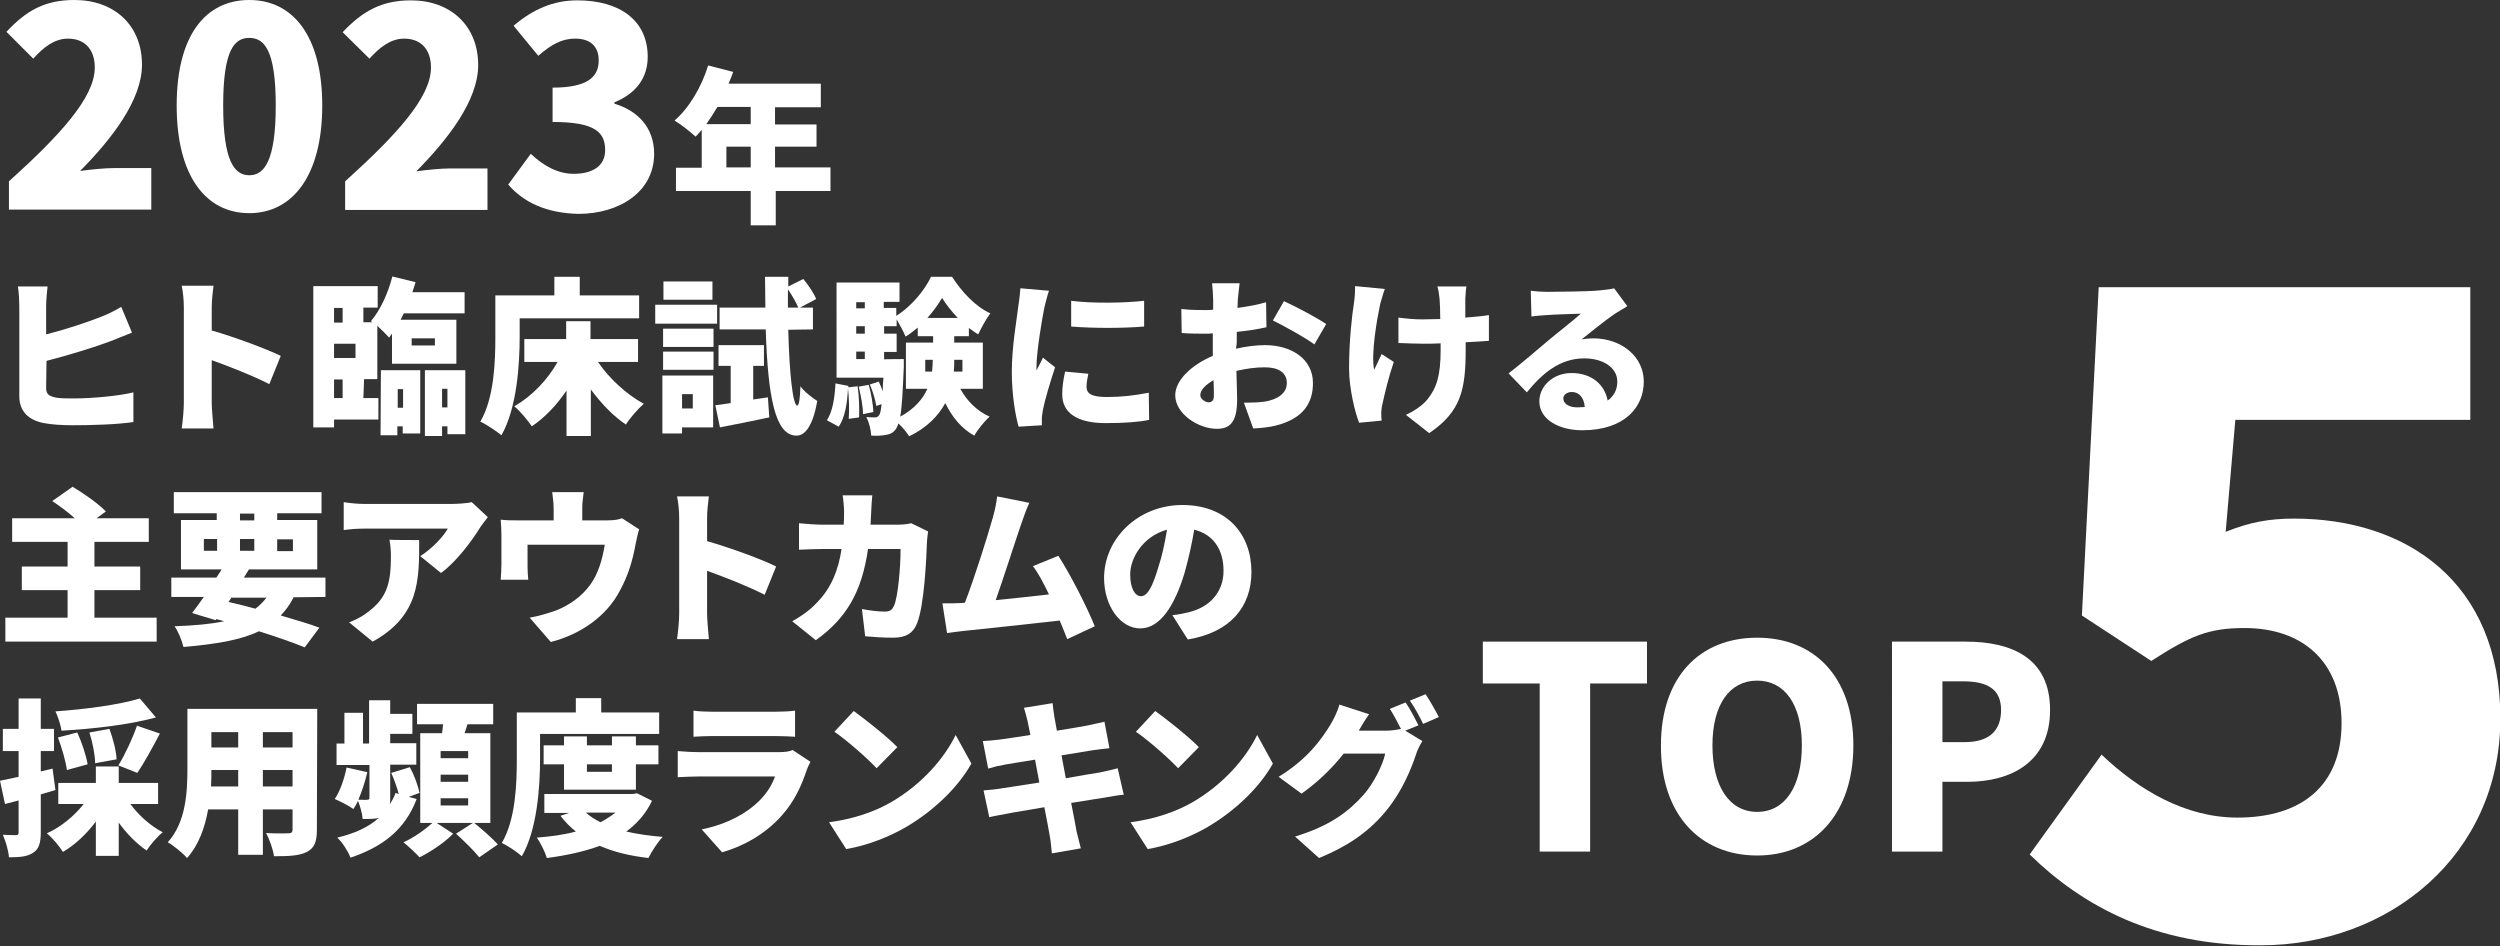
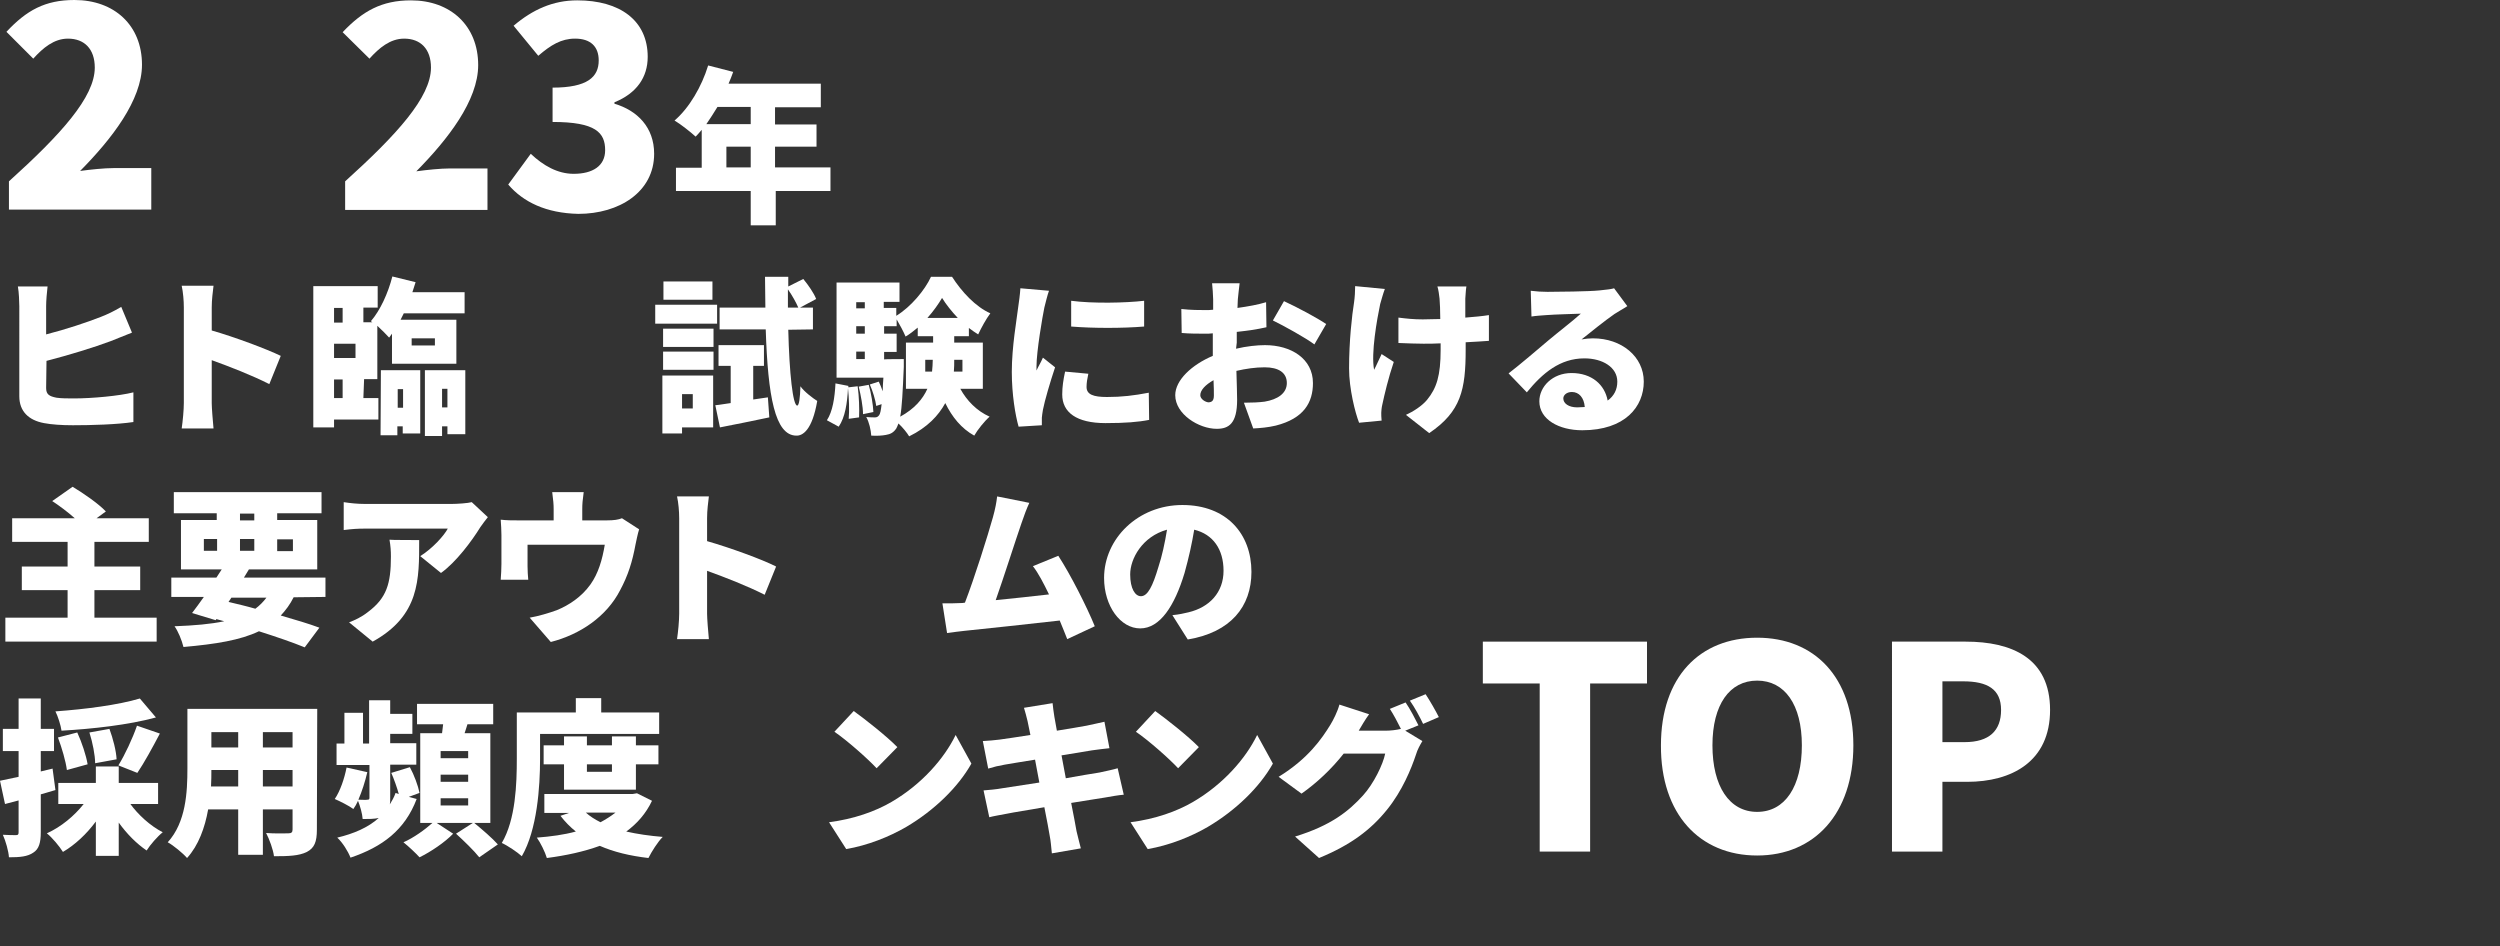
<svg xmlns="http://www.w3.org/2000/svg" version="1.1" id="_レイヤー_1" x="0px" y="0px" viewBox="0 0 699 264.5" style="enable-background:new 0 0 699 264.5;" xml:space="preserve">
  <rect x="0" y="0" width="699" height="264.5" fill="#333333" stroke="none" />
  <style type="text/css">
	.st0{fill:#FFFFFF;}
</style>
-   <path class="st0" d="M567.5,238.9l20.1-27.9c10.4,9.9,23.4,17.6,38,17.6c17.9,0,29.1-8.9,29.1-26.4s-11.2-26.6-27.1-26.6  c-10.2,0-15.2,2.2-26.1,9.2l-19.4-12.7l4.7-91.8h103.9v37.1H625l-2.7,31.3c6.7-2.7,12.2-3.7,19.1-3.7c31.3,0,57.7,17.6,57.7,55.9  s-31.3,63.4-66.9,63.4C602.6,264.5,582.2,253.3,567.5,238.9L567.5,238.9z" />
  <g>
    <path class="st0" d="M430.5,191.1h-15.9v-11.7h45.9v11.7h-15.9v47h-14.1V191.1z" />
    <path class="st0" d="M464.4,208.4c0-19.2,10.9-30.1,26.9-30.1s26.9,11,26.9,30.1s-10.9,30.8-26.9,30.8S464.3,227.7,464.4,208.4   L464.4,208.4z M503.8,208.4c0-11.4-4.8-18.1-12.5-18.1s-12.5,6.7-12.5,18.1s4.7,18.6,12.5,18.6S503.8,219.9,503.8,208.4   L503.8,208.4z" />
    <path class="st0" d="M529,179.4h20.6c12.9,0,23.6,4.6,23.6,19.1s-10.8,20.1-23.2,20.1h-6.9v19.5h-14.1L529,179.4L529,179.4z    M549.3,207.5c6.9,0,10.2-3.2,10.2-9s-3.8-8-10.6-8h-5.8v17L549.3,207.5L549.3,207.5z" />
  </g>
  <g>
    <path class="st0" d="M2.5,50.7c14.4-13,24-23.5,24-31.8c0-5.2-2.9-8.1-7.5-8.1c-3.9,0-7,2.6-9.7,5.6L1.8,8.9C7.4,2.9,12.6,0,20.8,0   C32,0,39.7,7.1,39.7,18.1c0,9.9-8.5,20.8-17.3,29.7c2.9-0.4,6.8-0.8,9.3-0.8h10.6v11.6H2.5V50.7L2.5,50.7z" />
-     <path class="st0" d="M49.4,29.5C49.4,9.7,57.6,0,69.7,0s20.4,9.9,20.4,29.5s-8.3,30.1-20.4,30.1S49.4,49.3,49.4,29.5z M77.1,29.5   c0-15.7-3.3-18.9-7.4-18.9s-7.3,3.2-7.3,18.9S65.6,49,69.7,49S77.1,45.2,77.1,29.5z" />
    <path class="st0" d="M96.5,50.7c14.4-13,24-23.5,24-31.8c0-5.2-2.9-8.1-7.5-8.1c-3.9,0-7,2.6-9.7,5.6l-7.5-7.4   c5.6-5.9,10.9-8.9,19.1-8.9c11.1,0,18.8,7.1,18.8,18.1c0,9.9-8.5,20.8-17.3,29.7c2.9-0.4,6.8-0.8,9.3-0.8h10.6v11.6H96.5L96.5,50.7   L96.5,50.7z" />
    <path class="st0" d="M142.1,51.6l6.3-8.6c3.5,3.3,7.5,5.6,12,5.6c5.3,0,8.8-2.2,8.8-6.6c0-4.9-2.6-7.9-14.7-7.9v-9.6   c9.8,0,12.9-3,12.9-7.6c0-3.9-2.3-6.1-6.6-6.1c-3.9,0-6.8,1.8-10.3,4.8l-6.9-8.4c5.3-4.5,11-7.1,17.8-7.1   c11.9,0,19.7,5.6,19.7,15.8c0,5.7-3.1,10.2-9.3,12.7v0.4c6.4,1.9,11.1,6.6,11.1,14c0,10.7-9.8,16.8-21.2,16.8   C152.7,59.6,146.3,56.5,142.1,51.6L142.1,51.6z" />
    <path class="st0" d="M232.4,53.4h-15.5V63h-7v-9.6H189v-6.5h7.2V36.3c-0.6,0.7-1.1,1.3-1.7,1.9c-1.3-1.2-4.2-3.5-5.9-4.5   c4.1-3.5,7.6-9.5,9.4-15.4l7,1.8c-0.4,1.1-0.8,2.2-1.3,3.3h25.8v6.6h-12.8v4.8h11.6V41h-11.6v5.8h15.5V53.4L232.4,53.4z    M200.6,29.9c-1,1.7-2.1,3.3-3.1,4.8h12.4v-4.8L200.6,29.9L200.6,29.9z M209.9,46.8V41h-6.8v5.8H209.9z" />
    <path class="st0" d="M12.9,108.5c0,1.8,0.9,2.3,2.9,2.7c1.4,0.2,3,0.2,5,0.2c4.9,0,12.6-0.7,16.5-1.7v8.3   c-4.6,0.7-11.8,0.9-16.9,0.9c-3.2,0-6-0.2-8.1-0.6c-4.3-0.8-6.9-3.3-6.9-7.5V85.6c0-1-0.1-3.9-0.4-5.5h8.3   c-0.2,1.6-0.4,4.1-0.4,5.5v7.9c5.5-1.4,11.5-3.4,15.3-4.9c1.8-0.7,3.5-1.5,5.7-2.8l3,7.2c-2.1,0.8-4.4,1.8-6,2.4   c-4.5,1.7-11.7,3.9-17.9,5.5L12.9,108.5L12.9,108.5z" />
    <path class="st0" d="M75.3,107.4c-4.7-2.4-11.1-4.9-16.1-6.7v12c0,1.3,0.3,5,0.5,7.1h-8.9c0.3-2,0.6-5.2,0.6-7.1V86   c0-1.9-0.2-4.3-0.6-6.1h8.9c-0.2,1.8-0.5,3.8-0.5,6.1v6.4c6.3,1.8,15.4,5.2,19.3,7.1L75.3,107.4L75.3,107.4z" />
    <path class="st0" d="M101.6,111.3h4.2v6H93.4v2.2h-5.8V80h18v6h-4v4.1h2.5l-0.4-0.3c2.6-3,4.8-7.8,6-12.5l6.5,1.6   c-0.3,0.9-0.6,1.9-0.9,2.8h14.6v5.9h-17c-0.3,0.6-0.6,1.2-0.9,1.8h15.6v12.3h-18v-8.4c-0.3,0.4-0.6,0.8-0.8,1.1   c-0.7-0.8-2.1-2.2-3.3-3.3v14.9h-3.7L101.6,111.3L101.6,111.3z M93.4,86.1v4.1h2.4v-4.1H93.4z M93.4,96.1v4h6v-4H93.4z M93.4,111.3   h2.4v-5.2h-2.4V111.3z M106.5,103.5h11v17.7h-4.9v-2h-1.5v2.5h-4.7L106.5,103.5L106.5,103.5z M111.2,108.8v5.2h1.5v-5.2H111.2z    M115.1,96.6h6.5v-2h-6.5V96.6z M130.1,103.5v17.9h-5v-2.2h-1.5v2.7h-4.8v-18.4L130.1,103.5L130.1,103.5z M125.1,113.9v-5.2h-1.5   v5.2H125.1z" />
-     <path class="st0" d="M145.3,94.2c0,7.8-0.8,20-5.1,27.5c-1.3-1.1-4.3-3.1-5.9-3.8c3.9-6.7,4.2-16.8,4.2-23.7V82.6H155v-5.2h7.1v5.2   h16.6V89h-33.4L145.3,94.2L145.3,94.2z M167.2,101.2c3.1,4.6,8,9.1,12.8,11.7c-1.6,1.4-3.9,4-5,5.8c-3.6-2.4-6.9-5.9-9.8-9.8v13   h-6.8v-12.7c-2.7,4-6,7.5-9.7,10c-1.1-1.6-3.3-4.3-4.9-5.6c4.9-2.8,9.3-7.4,12.1-12.4h-9.3v-6.4h11.7v-5h6.8v5h13.3v6.4   L167.2,101.2L167.2,101.2z" />
    <path class="st0" d="M200.5,90.5h-17.3v-5.3h17.3V90.5z M199.4,119.5h-8.7v1.7h-5.5v-16.2h14.2   C199.4,104.9,199.4,119.5,199.4,119.5z M185.4,91.9h14.1v5.1h-14.1V91.9z M185.4,98.3h14.1v5.1h-14.1V98.3z M199.2,83.8h-13.7v-5.1   h13.7V83.8z M190.7,110.2v4h3v-4H190.7z M214.7,111.1l0.4,5.6c-4.7,1-9.7,2-13.8,2.8l-1.3-6.2c1.3-0.1,2.7-0.4,4.3-0.6v-10.4h-3.4   v-5.8h12.7v5.8h-3v9.4L214.7,111.1L214.7,111.1z M220.4,92.2c0.3,12.3,1.3,21.2,2.5,21.2c0.5,0,0.8-2,0.9-5.4   c1,1.5,3.7,3.5,4.7,4.1c-1.4,8.2-4.1,9.8-5.9,9.7c-5.9-0.1-7.9-10.9-8.5-29.7h-12.9V86H214c0-2.7-0.1-5.6-0.1-8.6h6.5l0,2.7   l4.2-2.1c1.4,1.7,3,4,3.6,5.6l-4.5,2.4h3.6v6.1L220.4,92.2L220.4,92.2z M223.2,86c-0.6-1.4-1.7-3.4-2.9-5.1V86H223.2z" />
    <path class="st0" d="M239.8,108c0.4,2.8,0.5,6.4,0.4,8.7l-2.9,0.4c0.2-2.3,0.1-5.8-0.2-8.6c-0.2,4.2-0.8,8.2-2.6,10.8l-3.3-1.8   c1.6-2.4,2.2-6.3,2.4-10.3l3.6,0.7v0.4L239.8,108L239.8,108z M268.5,108.7c1.8,3.3,4.6,6.2,8.2,7.8c-1.4,1.2-3.4,3.7-4.3,5.3   c-3.6-2-6.2-5.2-8.1-9.1c-1.9,3.5-5,6.8-10.1,9.3c-0.6-1-1.8-2.5-3-3.6c-0.2,0.6-0.4,1-0.6,1.4c-0.8,1.2-1.7,1.6-2.9,1.8   c-1,0.2-2.5,0.3-4.1,0.2c-0.1-1.6-0.6-3.8-1.4-5.2c1.1,0.1,1.9,0.1,2.4,0.1c0.5,0,0.8-0.1,1.2-0.6c0.3-0.4,0.5-1.3,0.7-3.1   l-1.5,0.5c-0.2-1.6-1-4.2-1.8-6l2.5-0.8c0.4,0.8,0.8,1.8,1.1,2.7c0-1.1,0.1-2.4,0.2-3.8h-13.1V79h17.6v5.4h-4.4v1.7h3.5v2.2   c4.1-2.5,8-7.2,9.7-10.9h5.9c2.7,4.2,6.6,8.4,10.7,10.2c-1.2,1.6-2.5,4-3.4,5.9c-0.8-0.5-1.7-1.1-2.6-1.8V94h-4.1v1.8h8v12.9   L268.5,108.7L268.5,108.7z M239.4,84.5v1.7h2.4v-1.7H239.4z M239.4,91.2v2.1h2.4v-2.1H239.4z M239.4,100.4h2.4v-2.1h-2.4V100.4z    M242.9,107.6c0.7,2.4,1.2,5.6,1.3,7.6l-2.9,0.6c0-2.1-0.6-5.2-1.2-7.7L242.9,107.6L242.9,107.6z M252.7,100.4c0,0,0,1.4,0,2.2   c-0.3,6.9-0.5,11.2-1,13.9c4-2.2,6.3-4.9,7.6-7.8h-6V95.8h7.6V94h-4.3v-2.4c-1.1,0.9-2.2,1.8-3.4,2.5c-0.6-1.4-1.6-3.3-2.5-4.8v1.9   h-3.5v2.1h3.5v5.1h-3.5v2.1C247.1,100.4,252.7,100.4,252.7,100.4z M260.6,103.9c0.1-1.1,0.2-2.2,0.2-3.3h-2.1v3.3H260.6   L260.6,103.9z M267.8,88.9c-1.7-1.8-3.3-3.8-4.4-5.6c-1,1.7-2.4,3.7-4.1,5.6H267.8z M269.1,100.6h-2.3c0,1.1,0,2.2-0.1,3.3h2.4   L269.1,100.6L269.1,100.6z" />
    <path class="st0" d="M293.3,81.3c-0.4,1-1.1,3.9-1.3,4.7c-0.5,2.4-2.2,12.2-2.2,16.5c0,0.1,0,0.9,0,1.1c0.6-1.3,1.2-2.2,1.8-3.6   l3.4,2.7c-1.4,4.2-2.9,9.3-3.4,11.9c-0.1,0.7-0.3,1.8-0.3,2.2c0,0.5,0,1.4,0,2.1l-6.5,0.4c-0.9-3.1-1.9-9-1.9-15.3   c0-7.1,1.4-14.8,1.8-18.2c0.2-1.4,0.5-3.5,0.6-5.2L293.3,81.3L293.3,81.3z M304.3,104.5c-0.3,1.4-0.5,2.5-0.5,3.7   c0,2.1,1.9,2.8,5.7,2.8c4.2,0,7.5-0.4,11.7-1.2l0.1,7.6c-3,0.6-6.7,0.9-12.2,0.9c-8.1,0-12.1-3-12.1-8c0-2.1,0.3-4.1,0.8-6.4   L304.3,104.5L304.3,104.5z M319.9,84.1v7.2c-6.1,0.5-14.2,0.5-20.4,0l0-7.2C305.5,84.9,314.7,84.7,319.9,84.1L319.9,84.1z" />
    <path class="st0" d="M345.6,97.5c3-0.7,5.9-1,8.1-1c7.3,0,13.4,3.8,13.4,10.6c0,5.4-2.5,9.9-10.4,11.9c-2.1,0.5-4.3,0.7-6.3,0.8   l-2.6-7.2c2.2,0,4.3-0.1,5.8-0.3c3.6-0.6,6.2-2.3,6.2-5.2s-2.3-4.4-6.2-4.4c-2.6,0-5.3,0.4-7.9,1c0.1,3.5,0.2,6.7,0.2,8.1   c0,6.6-2.3,8.1-5.7,8.1c-5,0-11.6-4.1-11.6-9.4c0-4.2,4.6-8.5,10.5-11c0-1.2,0-2.4,0-3.6v-2.7c-0.8,0.1-1.4,0.1-2,0.1   c-2.1,0-4.6,0-6.7-0.2l-0.1-6.7c2.8,0.3,5,0.3,6.7,0.3c0.7,0,1.5,0,2.2-0.1v-2.9c0-1-0.2-3.7-0.3-4.5h7.7c-0.1,0.9-0.4,3.3-0.5,4.5   l-0.1,2.4c2.9-0.4,5.7-0.9,8-1.6l0.1,7c-2.6,0.6-5.5,1-8.3,1.3c0,1,0,2,0,3L345.6,97.5L345.6,97.5z M339.4,110.6   c0-0.9,0-2.4-0.1-4.3c-2.3,1.3-3.7,2.8-3.7,4.2c0,1.1,1.5,2,2.4,2C338.7,112.4,339.4,112.2,339.4,110.6L339.4,110.6z M359,84.2   c3.7,1.7,9.3,4.7,11.8,6.4l-3.3,5.7c-2.2-1.7-8.7-5.3-11.6-6.7L359,84.2L359,84.2z" />
    <path class="st0" d="M387.2,80.8c-0.5,1.3-1,3.2-1.3,4.2c-0.9,4.3-2.6,13.8-1.7,18.4c0.6-1.1,1.4-3,2.1-4.4l3.4,2.2   c-1.5,4.4-2.6,9.1-3.2,11.9c-0.2,0.8-0.3,1.9-0.3,2.3c0,0.5,0,1.4,0.1,2.2l-6.3,0.6c-1.1-2.8-2.8-9.5-2.8-15.2   c0-7.6,0.8-14.8,1.4-18.5c0.2-1.4,0.3-3.1,0.3-4.5L387.2,80.8L387.2,80.8z M416.3,95.3c-1.7,0.1-4,0.3-6.5,0.4v2.1   c0,11.1-1.3,17.3-10.2,23.3l-6.5-5.1c2-0.9,4.5-2.5,5.9-4.2c2.7-3.3,3.8-6.8,3.8-14V96c-1.6,0.1-3.3,0.1-4.8,0.1   c-1.9,0-4.5-0.1-7-0.2v-7.1c2.4,0.3,4.3,0.5,6.8,0.5c1.5,0,3.2-0.1,4.9-0.1c0-2.3-0.1-4.4-0.2-5.7c-0.1-0.9-0.3-2.5-0.6-3.4h8.1   c-0.2,1.2-0.2,2.4-0.3,3.4c0,0.9,0,3,0,5.3c2.5-0.2,4.8-0.4,6.6-0.7L416.3,95.3L416.3,95.3z" />
    <path class="st0" d="M455,85.6c-1.2,0.8-2.4,1.4-3.6,2.2c-2.6,1.8-6.7,5.1-9.2,7.1c1.2-0.2,2.1-0.3,3.2-0.3c8,0,14.2,5.1,14.2,12.1   s-5.2,13.6-17.2,13.6c-6.5,0-12-3-12-8.1c0-4.1,3.7-7.9,9-7.9c5.7,0,9.3,3.3,10.1,7.7c1.8-1.3,2.7-3.1,2.7-5.3c0-4-4.1-6.5-9.2-6.5   c-6.8,0-11.7,4.1-16.1,9.5l-5.1-5.3c3-2.3,8.4-6.9,11.1-9.2c2.6-2.2,6.9-5.5,9.1-7.5c-2.3,0.1-7.1,0.2-9.6,0.4   c-1.4,0.1-3,0.2-4.2,0.4l-0.2-7.2c1.5,0.2,3.2,0.3,4.7,0.3c2.5,0,11.8-0.1,14.5-0.4c2.2-0.2,3.5-0.4,4.1-0.6L455,85.6L455,85.6z    M443.1,113.8c-0.2-2.6-1.6-4.2-3.6-4.2c-1.5,0-2.4,0.9-2.4,1.8c0,1.4,1.5,2.5,3.9,2.5C441.7,113.9,442.4,113.8,443.1,113.8   L443.1,113.8z" />
    <path class="st0" d="M43.8,172.7v6.7H1.5v-6.7h17.4V165H6.1v-6.6h12.8v-6.9H3.4v-6.6h17.5c-1.9-1.7-4.3-3.5-6.3-4.8l5.7-4   c3,1.8,7.2,4.7,9.3,6.9l-2.6,1.9h14.6v6.6H26.4v6.9h12.8v6.6H26.4v7.7L43.8,172.7L43.8,172.7z" />
    <path class="st0" d="M82.1,167c-1,2-2.2,3.6-3.6,5.1c4.1,1.2,7.9,2.3,10.8,3.4l-4.1,5.5c-3.4-1.4-7.8-2.9-12.8-4.5   c-5.2,2.5-12.1,3.6-21.1,4.4c-0.5-2-1.5-4.4-2.5-5.8c5.5-0.2,10.1-0.6,13.9-1.4l-2.2-0.6l-0.2,0.3l-6.6-2c1-1.3,2.1-2.8,3.3-4.5   h-9.1v-5.4h12.6c0.5-0.8,1-1.5,1.5-2.3H50.6v-13.8h10v-1.9H48.6v-5.9h41.3v5.9H77.5v1.9h11.2v13.8H69.6l-1.4,2.3h22.8v5.4L82.1,167   L82.1,167z M57,154h3.7v-3.3H57V154z M63.9,168.3c2.5,0.6,5.1,1.2,7.5,1.9c1.2-0.9,2.2-1.9,3.1-3.1h-9.8L63.9,168.3L63.9,168.3z    M67.1,145.5h4v-1.9h-4V145.5z M71.1,154v-3.3h-4v3.3H71.1z M77.5,150.8v3.3h4.4v-3.3H77.5z" />
    <path class="st0" d="M136.4,144.6c-0.6,0.7-1.6,2.1-2.1,2.8c-2.4,3.9-6.8,9.8-11,12.8l-5.8-4.7c3.5-2.2,6.7-5.8,7.7-7.7H102   c-2.1,0-3.5,0.1-5.9,0.4v-7.8c1.9,0.3,3.9,0.5,5.9,0.5h24.3c1.5,0,4.6-0.2,5.6-0.5L136.4,144.6L136.4,144.6z M117.2,151   c0,11,0.2,21.1-13,28.4l-6.6-5.4c1.6-0.6,3.4-1.4,5.3-2.9c5.2-3.9,6.4-7.9,6.4-15.5c0-1.6-0.1-3-0.4-4.7   C108.9,151,117.2,151,117.2,151z" />
    <path class="st0" d="M178.7,148c-0.4,1.2-0.8,3.3-1,4.2c-0.9,4.9-2.1,8.7-4.3,12.8c-3.8,7.4-11.2,12.4-19.4,14.5l-5.9-6.8   c2.4-0.4,5.4-1.3,7.6-2.1c3.4-1.4,6.9-3.7,9.4-7.2c2.2-3.1,3.3-6.9,4-11.1h-21.6v6c0,1.2,0.1,2.8,0.2,3.8H140   c0.1-1.4,0.2-3,0.2-4.4v-8.1c0-1.1-0.1-3.1-0.2-4.3c1.7,0.2,3.1,0.2,5,0.2h9.8v-3.1c0-1.5-0.1-2.4-0.4-4.8h8.8   c-0.3,2.3-0.4,3.2-0.4,4.8v3.1h6.8c2.1,0,3.3-0.2,4.3-0.6L178.7,148L178.7,148z" />
    <path class="st0" d="M213.8,166.3c-4.7-2.4-11.1-4.9-16.1-6.7v12c0,1.3,0.3,5,0.5,7.1h-8.9c0.3-2,0.6-5.1,0.6-7.1v-26.7   c0-1.9-0.2-4.3-0.6-6.1h8.9c-0.2,1.8-0.5,3.8-0.5,6.1v6.4c6.3,1.8,15.4,5.1,19.3,7.1L213.8,166.3L213.8,166.3z" />
-     <path class="st0" d="M259.5,148.6c-0.1,0.8-0.3,2.1-0.3,2.6c-0.2,5.4-0.8,18.2-2.8,23.1c-1,2.6-3,4-6.6,4c-2.9,0-5.7-0.2-7.9-0.4   l-0.9-7.6c2.2,0.4,4.6,0.7,6.4,0.7c1.6,0,2.1-0.6,2.6-1.7c1.1-2.6,1.8-10.7,1.8-15.8h-9.1c-1.7,11.8-5.9,19.3-14.6,25.5l-6.6-5.3   c2.2-1.2,4.8-2.9,6.9-5.2c4.1-4.2,6-9.1,6.9-15h-5.3c-1.4,0-4.4,0.1-6.6,0.2v-7.4c2.1,0.2,4.8,0.4,6.6,0.4h5.9   c0.1-1.2,0.1-2.4,0.1-3.7c0-1-0.2-3.4-0.4-4.5h8.3c-0.1,1.1-0.3,3.3-0.3,4.4c-0.1,1.3-0.1,2.6-0.2,3.8h7.5c1.2,0,2.6-0.1,3.9-0.4   L259.5,148.6L259.5,148.6z" />
    <path class="st0" d="M298.4,178.7c-0.6-1.5-1.3-3.3-2.1-5.2c-7.7,0.9-21.1,2.3-26.8,2.9c-1.2,0.1-3.1,0.4-4.7,0.6l-1.3-8.3   c1.7,0,4,0,5.6-0.1l0.7-0.1c2.7-7,6.4-18.8,7.8-23.8c0.7-2.5,1-4.2,1.2-5.9l9,1.8c-0.7,1.5-1.5,3.6-2.2,5.7   c-1.6,4.6-5,15.3-7.2,21.5c5-0.5,10.6-1.1,14.9-1.6c-1.5-3.1-3-6-4.5-7.9l7.1-2.9c3.4,5.2,8,14.3,10.2,19.7L298.4,178.7   L298.4,178.7z" />
    <path class="st0" d="M327.8,172c2-0.2,3.2-0.5,4.5-0.8c5.9-1.4,9.8-5.6,9.8-11.6s-2.9-10.2-8.2-11.5c-0.6,3.7-1.5,7.8-2.7,12.1   c-2.8,9.3-6.9,15.5-12.4,15.5s-10.1-6.2-10.1-14.1c0-11,9.5-20.4,21.9-20.4s19.3,8.1,19.3,18.7c0,9.7-5.8,16.9-17.8,18.9L327.8,172   L327.8,172z M326.3,148.1c-6.9,1.9-10.3,8.1-10.3,12.5c0,4,1.4,6.1,3,6.1c1.9,0,3.3-2.8,4.9-8.2   C324.9,155.5,325.7,151.8,326.3,148.1L326.3,148.1z" />
    <path class="st0" d="M15.5,220.9c-1.4,0.4-2.7,0.8-4.1,1.2v10.6c0,2.9-0.5,4.7-2.1,5.7c-1.6,1.1-3.7,1.3-6.8,1.3   c-0.1-1.7-0.9-4.5-1.7-6.3c1.5,0.1,3,0.1,3.6,0.1c0.6,0,0.8-0.1,0.8-0.8v-8.9l-3.8,1L0,218.3c1.5-0.3,3.3-0.7,5.2-1.1V210H0.8v-6.2   h4.4v-8.5h6.2v8.5h3.7v6.2h-3.7v5.7l3.3-0.8L15.5,220.9L15.5,220.9z M36.3,224.6c2.3,3.2,5.7,6.3,9.2,8.1c-1.5,1.2-3.5,3.5-4.5,5.1   c-2.8-1.9-5.5-4.6-7.8-7.8v9.3h-6.4v-9.6c-2.6,3.5-5.8,6.5-9.2,8.5c-1-1.6-3-4-4.5-5.2c4-1.8,7.7-4.9,10.3-8.2h-7.1v-5.9h10.5v-4.6   h6.4v4.6h11v5.9H36.3L36.3,224.6z M43.6,200.6c-7.7,2.1-17.7,3.2-26.4,3.7c-0.2-1.5-1-4-1.7-5.4c8.4-0.6,17.6-1.8,23.6-3.6   L43.6,200.6z M18.7,215.3c-0.3-2.4-1.4-6.2-2.5-9.1l5.4-1.4c1.3,2.8,2.5,6.5,2.9,8.9L18.7,215.3L18.7,215.3z M26.6,213.4   c0-2.2-0.7-5.8-1.6-8.6l5.6-1c1,2.7,1.9,6.2,2,8.5L26.6,213.4z M33.1,214c1.8-2.9,4-7.6,5.2-11.1l6.4,2.2c-2.1,4-4.4,8.2-6.3,11   L33.1,214z" />
    <path class="st0" d="M88.6,232c0,3.4-0.7,5.1-2.8,6.2c-2.2,1.1-5.1,1.2-9.2,1.2c-0.2-1.8-1.3-4.8-2.2-6.5c2.3,0.2,5.3,0.1,6.2,0.1   s1.2-0.3,1.2-1.1v-5.6h-8.3V239h-6.9v-12.7h-8.4c-0.9,5.1-2.7,10.1-5.9,13.6c-1.1-1.3-3.9-3.6-5.4-4.4c5.1-5.6,5.5-14,5.5-20.6   v-16.7h36.3L88.6,232L88.6,232z M66.6,219.9v-4.6h-7.5c0,1.4,0,3-0.1,4.6H66.6z M59.1,204.7v4.3h7.5v-4.3H59.1z M81.8,204.7h-8.3   v4.3h8.3V204.7z M81.8,219.9v-4.6h-8.3v4.6H81.8z" />
    <path class="st0" d="M114.6,214.5c1.2,2.2,2.3,5.2,2.7,7.2l-3,1.1l2.2,0.6c-3.3,8.7-9.6,13.4-18.5,16.4c-0.7-1.8-2.2-4.2-3.7-5.6   c4.6-1.1,8.6-2.8,11.6-5.5c-1.3,0.3-2.8,0.3-4.5,0.3c-0.1-1.5-0.7-3.6-1.3-5.1c-0.4,0.9-0.8,1.6-1.3,2.3c-1.2-0.9-3.8-2.2-5.2-2.8   c1.5-2.2,2.7-5.7,3.3-8.8l5.8,1.3c-0.6,2.6-1.5,5.4-2.5,7.7c1,0,2.2,0.1,2.5,0c0.4,0,0.6-0.1,0.6-0.5v-9.2h-9.2v-6h2.2v-8.6h5.2   v8.6h1.7v-12.1h5.9v3.8h6.2v5.6h-6.2v2.6h7.3v6h-7.3v9.4c0,0.6,0,1.2-0.1,1.7c0.6-1,1.2-2,1.6-3.2l0.9,0.3   c-0.5-1.8-1.3-4.1-2.1-5.9L114.6,214.5L114.6,214.5z M132.6,230.1c2.2,1.8,5.1,4.3,6.6,6l-5.2,3.6c-1.4-1.8-4.3-4.6-6.5-6.6l4.7-3   h-10.1l4.6,3c-2.3,2.4-6.3,5.1-9.4,6.6c-1.1-1.2-3-3-4.5-4.2c2.8-1.2,6.1-3.6,8.1-5.4h-3.4V205h6.1c0.1-0.8,0.2-1.7,0.3-2.5h-7.3   v-5.7h21.3v5.7h-7.2c-0.3,0.9-0.5,1.7-0.8,2.5h7.2v25.1L132.6,230.1L132.6,230.1z M130.9,210h-7.7v2h7.7V210z M130.9,216.6h-7.7v2   h7.7V216.6z M130.9,223.2h-7.7v2h7.7V223.2z" />
    <path class="st0" d="M151,212.2c0,7.8-0.8,19.8-5.1,27.2c-1.2-1.1-4-3-5.6-3.7c3.9-6.6,4.2-16.6,4.2-23.5v-13H161v-4h7.1v4h16.2v6   H151L151,212.2L151,212.2z M182.3,223.9c-1.7,3.6-4.2,6.4-7.2,8.6c3.1,0.7,6.5,1.2,10.2,1.5c-1.4,1.4-3.1,4.1-4,5.9   c-5.2-0.6-9.7-1.7-13.6-3.4c-4.4,1.6-9.4,2.7-14.8,3.4c-0.5-1.7-1.8-4.3-2.8-5.7c3.9-0.3,7.6-0.8,10.9-1.7c-1.6-1.3-3-2.7-4.3-4.4   l2.4-0.8h-6.9V222h24.7l1.2-0.2L182.3,223.9L182.3,223.9z M157.7,220.8v-7.1H152v-5.3h5.7v-2.5h6.4v2.5h7v-2.5h6.7v2.5h6.3v5.3   h-6.3v7.1H157.7L157.7,220.8z M163.8,227.2c1.1,1,2.5,1.9,4.1,2.7c1.5-0.8,2.9-1.7,4.2-2.7H163.8L163.8,227.2z M164.1,213.7v2.1h7   v-2.1H164.1z" />
-     <path class="st0" d="M226.6,213c-0.4,0.7-0.8,1.7-1,2.2c-1.5,4.5-3.5,8.9-7,12.8c-4.6,5.2-10.7,8.6-16.7,10.3l-5.7-6.4   c7.3-1.5,12.7-4.6,16.1-8c2.3-2.3,3.6-4.6,4.4-6.8h-21.3c-1.2,0-3.8,0.1-5.9,0.2v-7.3c2.1,0.2,4.4,0.3,5.9,0.3h22.3   c1.8,0,3.2-0.2,3.9-0.6L226.6,213L226.6,213z M193.9,198.7c1.3,0.2,3.6,0.3,5.2,0.3h17.7c1.5,0,4.2-0.1,5.5-0.3v7.3   c-1.3-0.1-3.8-0.2-5.6-0.2h-17.6c-1.6,0-3.8,0.1-5.2,0.2L193.9,198.7L193.9,198.7z" />
    <path class="st0" d="M249.3,224.2c8.4-4.9,14.7-12.1,17.9-18.7l4.4,8c-3.7,6.6-10.4,13.1-18.2,17.7c-4.8,2.8-10.9,5.2-16.8,6.2   l-4.8-7.5C238.7,229,244.7,226.9,249.3,224.2L249.3,224.2z M250.9,208.9l-5.8,5.9c-2.5-2.7-8.4-7.9-11.8-10.2l5.4-5.8   C241.9,201.1,248.1,206,250.9,208.9L250.9,208.9z" />
    <path class="st0" d="M314.2,222.2c-1.4,0.1-3.6,0.5-5.3,0.8c-2.1,0.3-5.5,0.9-9.4,1.5c0.7,3.4,1.2,6.3,1.5,7.9   c0.3,1.4,0.8,3.1,1.2,4.8l-8.1,1.4c-0.2-1.8-0.3-3.5-0.6-4.9c-0.2-1.4-0.8-4.4-1.5-8c-4.5,0.8-8.5,1.4-10.4,1.8   c-2.1,0.4-3.9,0.7-5,1l-1.6-7.5c1.3-0.1,3.6-0.3,5.2-0.6c2.1-0.3,6-0.9,10.4-1.6l-1.2-6.4c-3.9,0.6-7.2,1.2-8.5,1.4   c-1.7,0.3-3,0.6-4.6,1.1l-1.5-7.7c1.6-0.1,3.1-0.2,4.6-0.4c1.5-0.2,4.9-0.7,8.7-1.3l-0.8-3.9c-0.3-1.4-0.7-2.6-1-3.7l8-1.3   c0.1,0.9,0.3,2.7,0.5,3.8c0.1,0.7,0.4,2.1,0.7,3.9c3.6-0.6,6.8-1.1,8.3-1.4c1.5-0.3,3.6-0.8,5-1.1l1.4,7.4   c-1.2,0.1-3.4,0.4-4.9,0.6l-8.5,1.4l1.2,6.4c3.9-0.7,7.4-1.3,9.4-1.6c1.8-0.4,3.8-0.8,5.1-1.2L314.2,222.2L314.2,222.2z" />
    <path class="st0" d="M333.6,224.2c8.4-4.9,14.7-12.1,17.9-18.7l4.4,8c-3.7,6.6-10.4,13.1-18.2,17.7c-4.8,2.8-10.9,5.2-16.8,6.2   l-4.8-7.5C323,229,329,226.9,333.6,224.2L333.6,224.2z M335.2,208.9l-5.8,5.9c-2.5-2.7-8.4-7.9-11.8-10.2l5.4-5.8   C326.2,201.1,332.4,206,335.2,208.9L335.2,208.9z" />
    <path class="st0" d="M392.9,204.3l4.8,2.9c-0.6,1-1.4,2.4-1.8,3.8c-1.3,3.9-3.8,10.1-8.1,15.4c-4.5,5.6-10.2,9.9-19,13.5l-6.7-6   c10.1-3.1,15-7.1,19-11.5c3-3.3,5.6-8.7,6.2-11.7h-11.6c-3.3,4.2-7.5,8.2-11.8,11.2l-6.4-4.7c8.3-5.1,12.1-10.7,14.5-14.6   c0.8-1.3,2-3.7,2.5-5.6l8.3,2.7c-1.1,1.5-2.2,3.4-2.9,4.6h7.5c1.4,0,3.1-0.2,4.3-0.5c-0.9-1.8-2.1-4.1-3.1-5.6l4.4-1.8   c1.2,1.7,2.8,4.8,3.6,6.4L392.9,204.3L392.9,204.3z M398.6,194.1c1.2,1.8,2.9,4.8,3.7,6.4l-4.4,1.9c-0.9-1.9-2.4-4.7-3.7-6.5   L398.6,194.1L398.6,194.1z" />
  </g>
</svg>